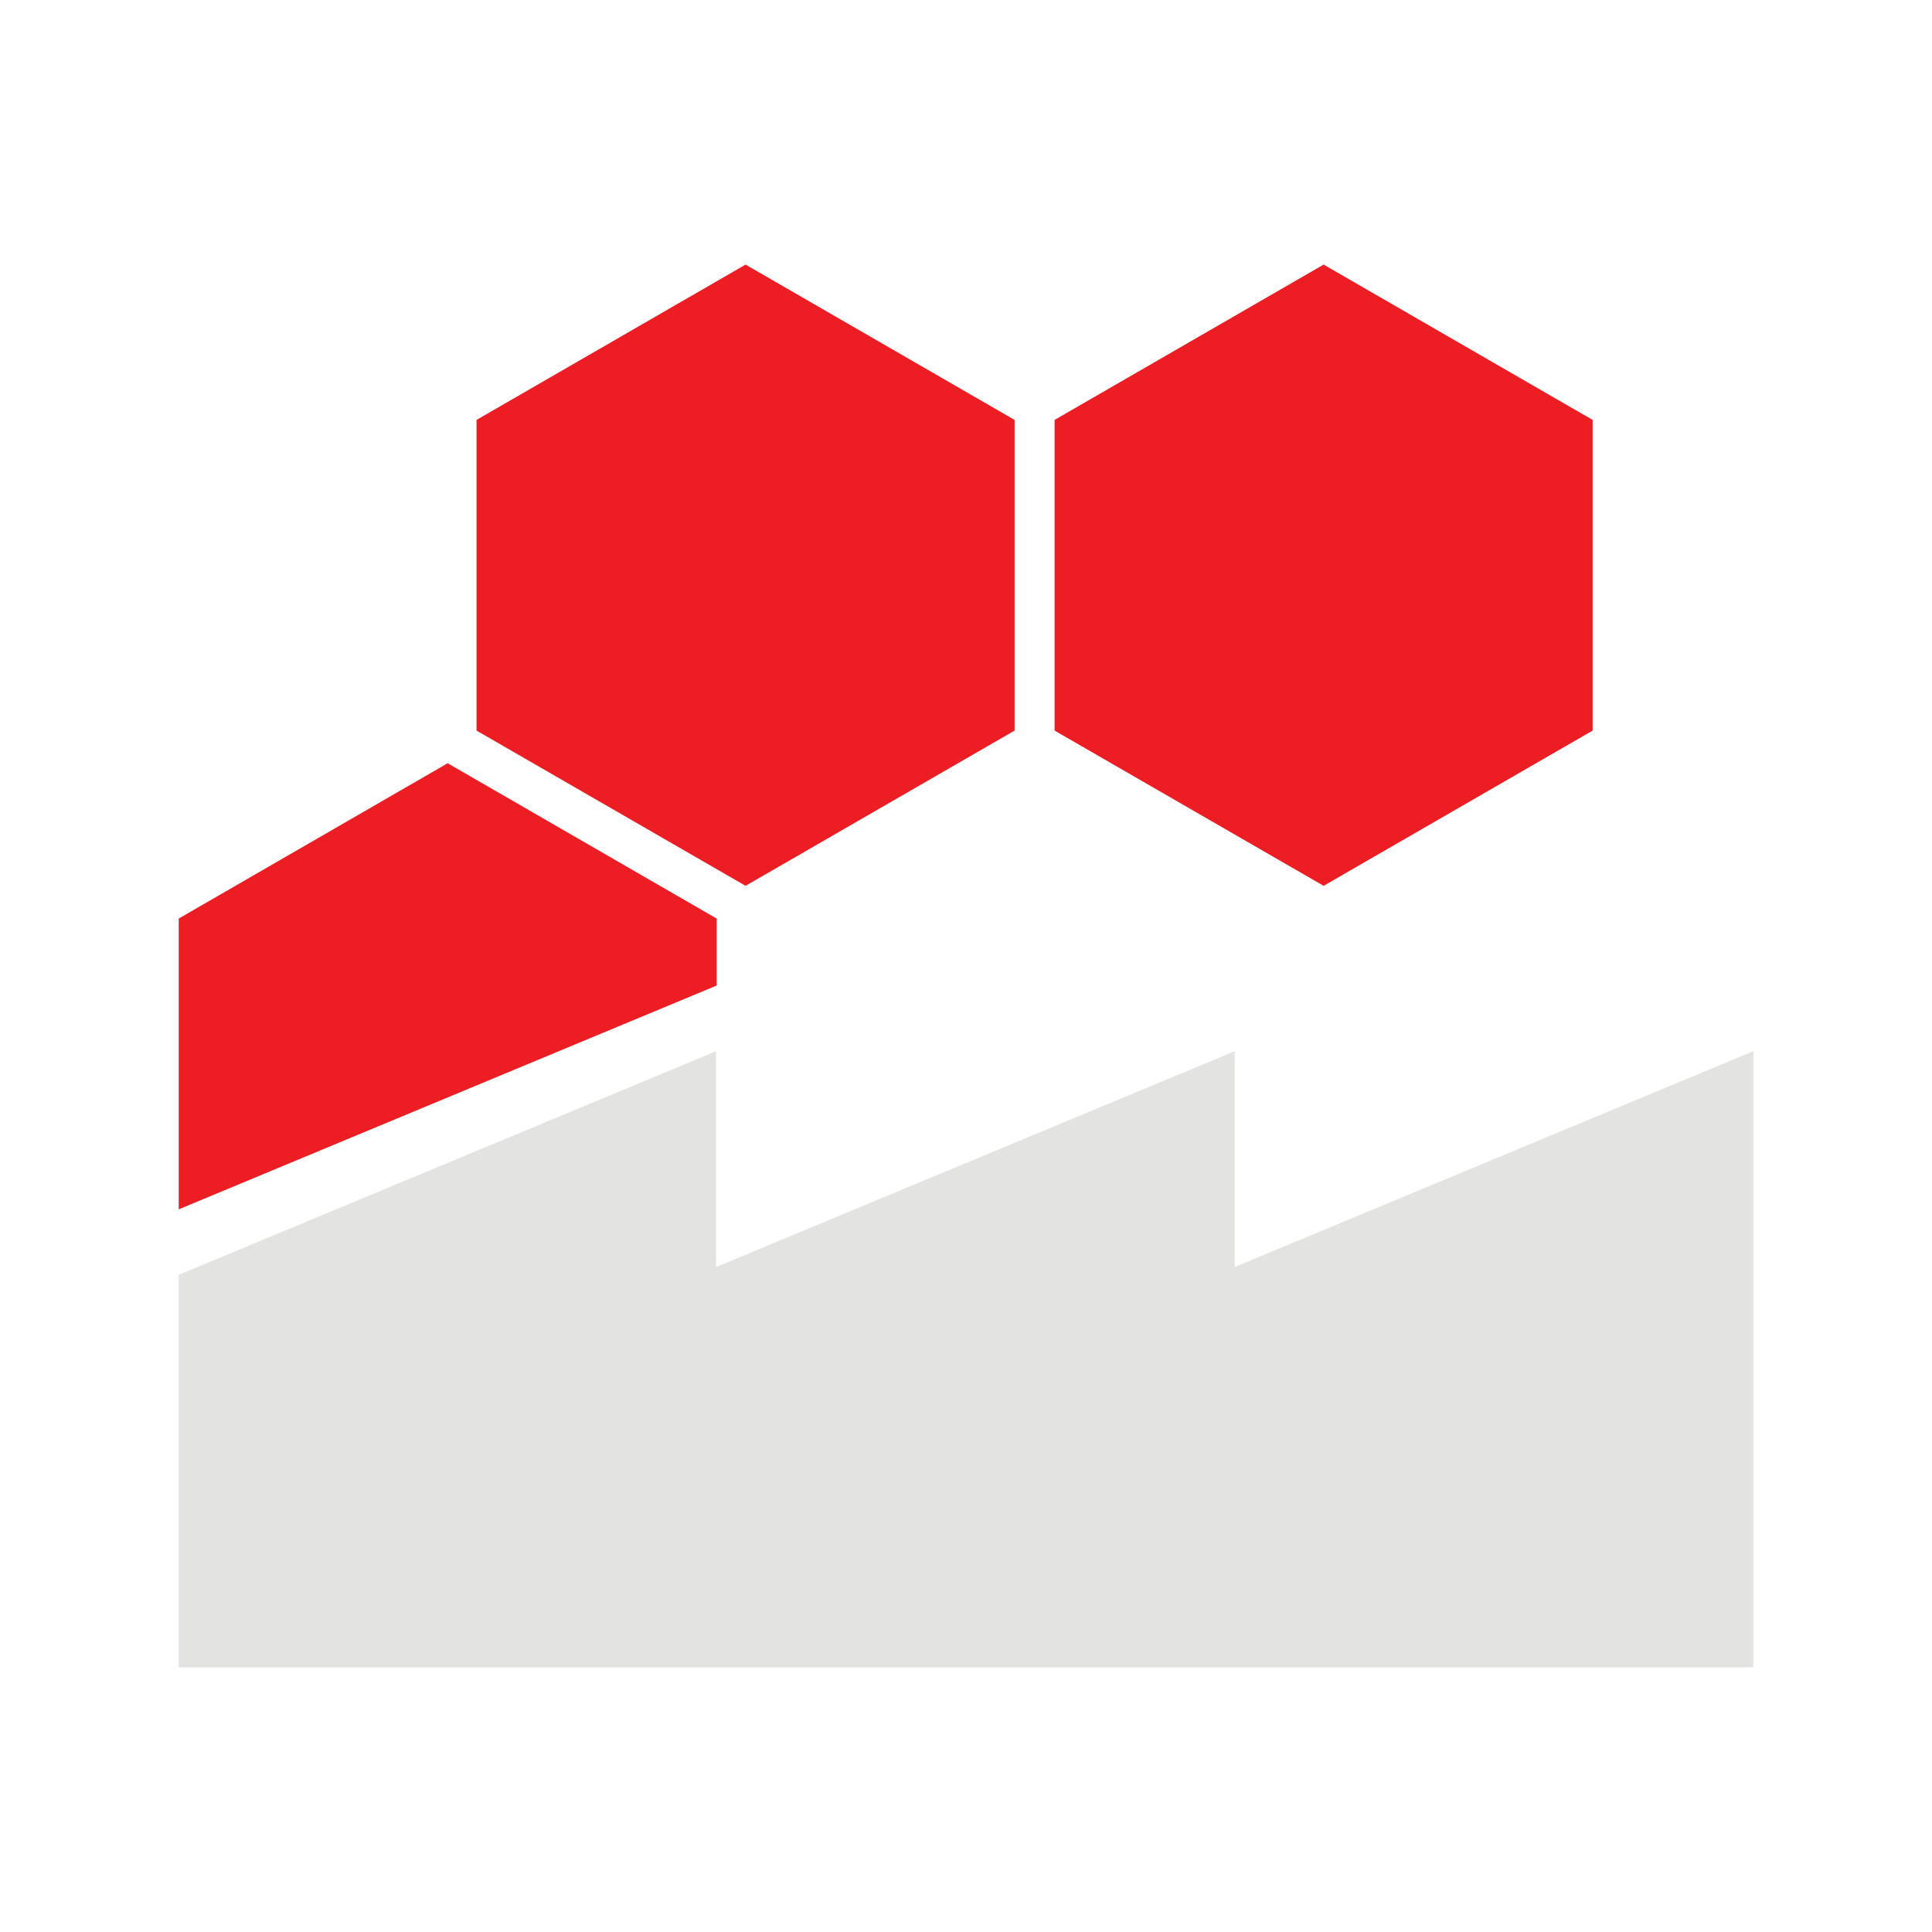
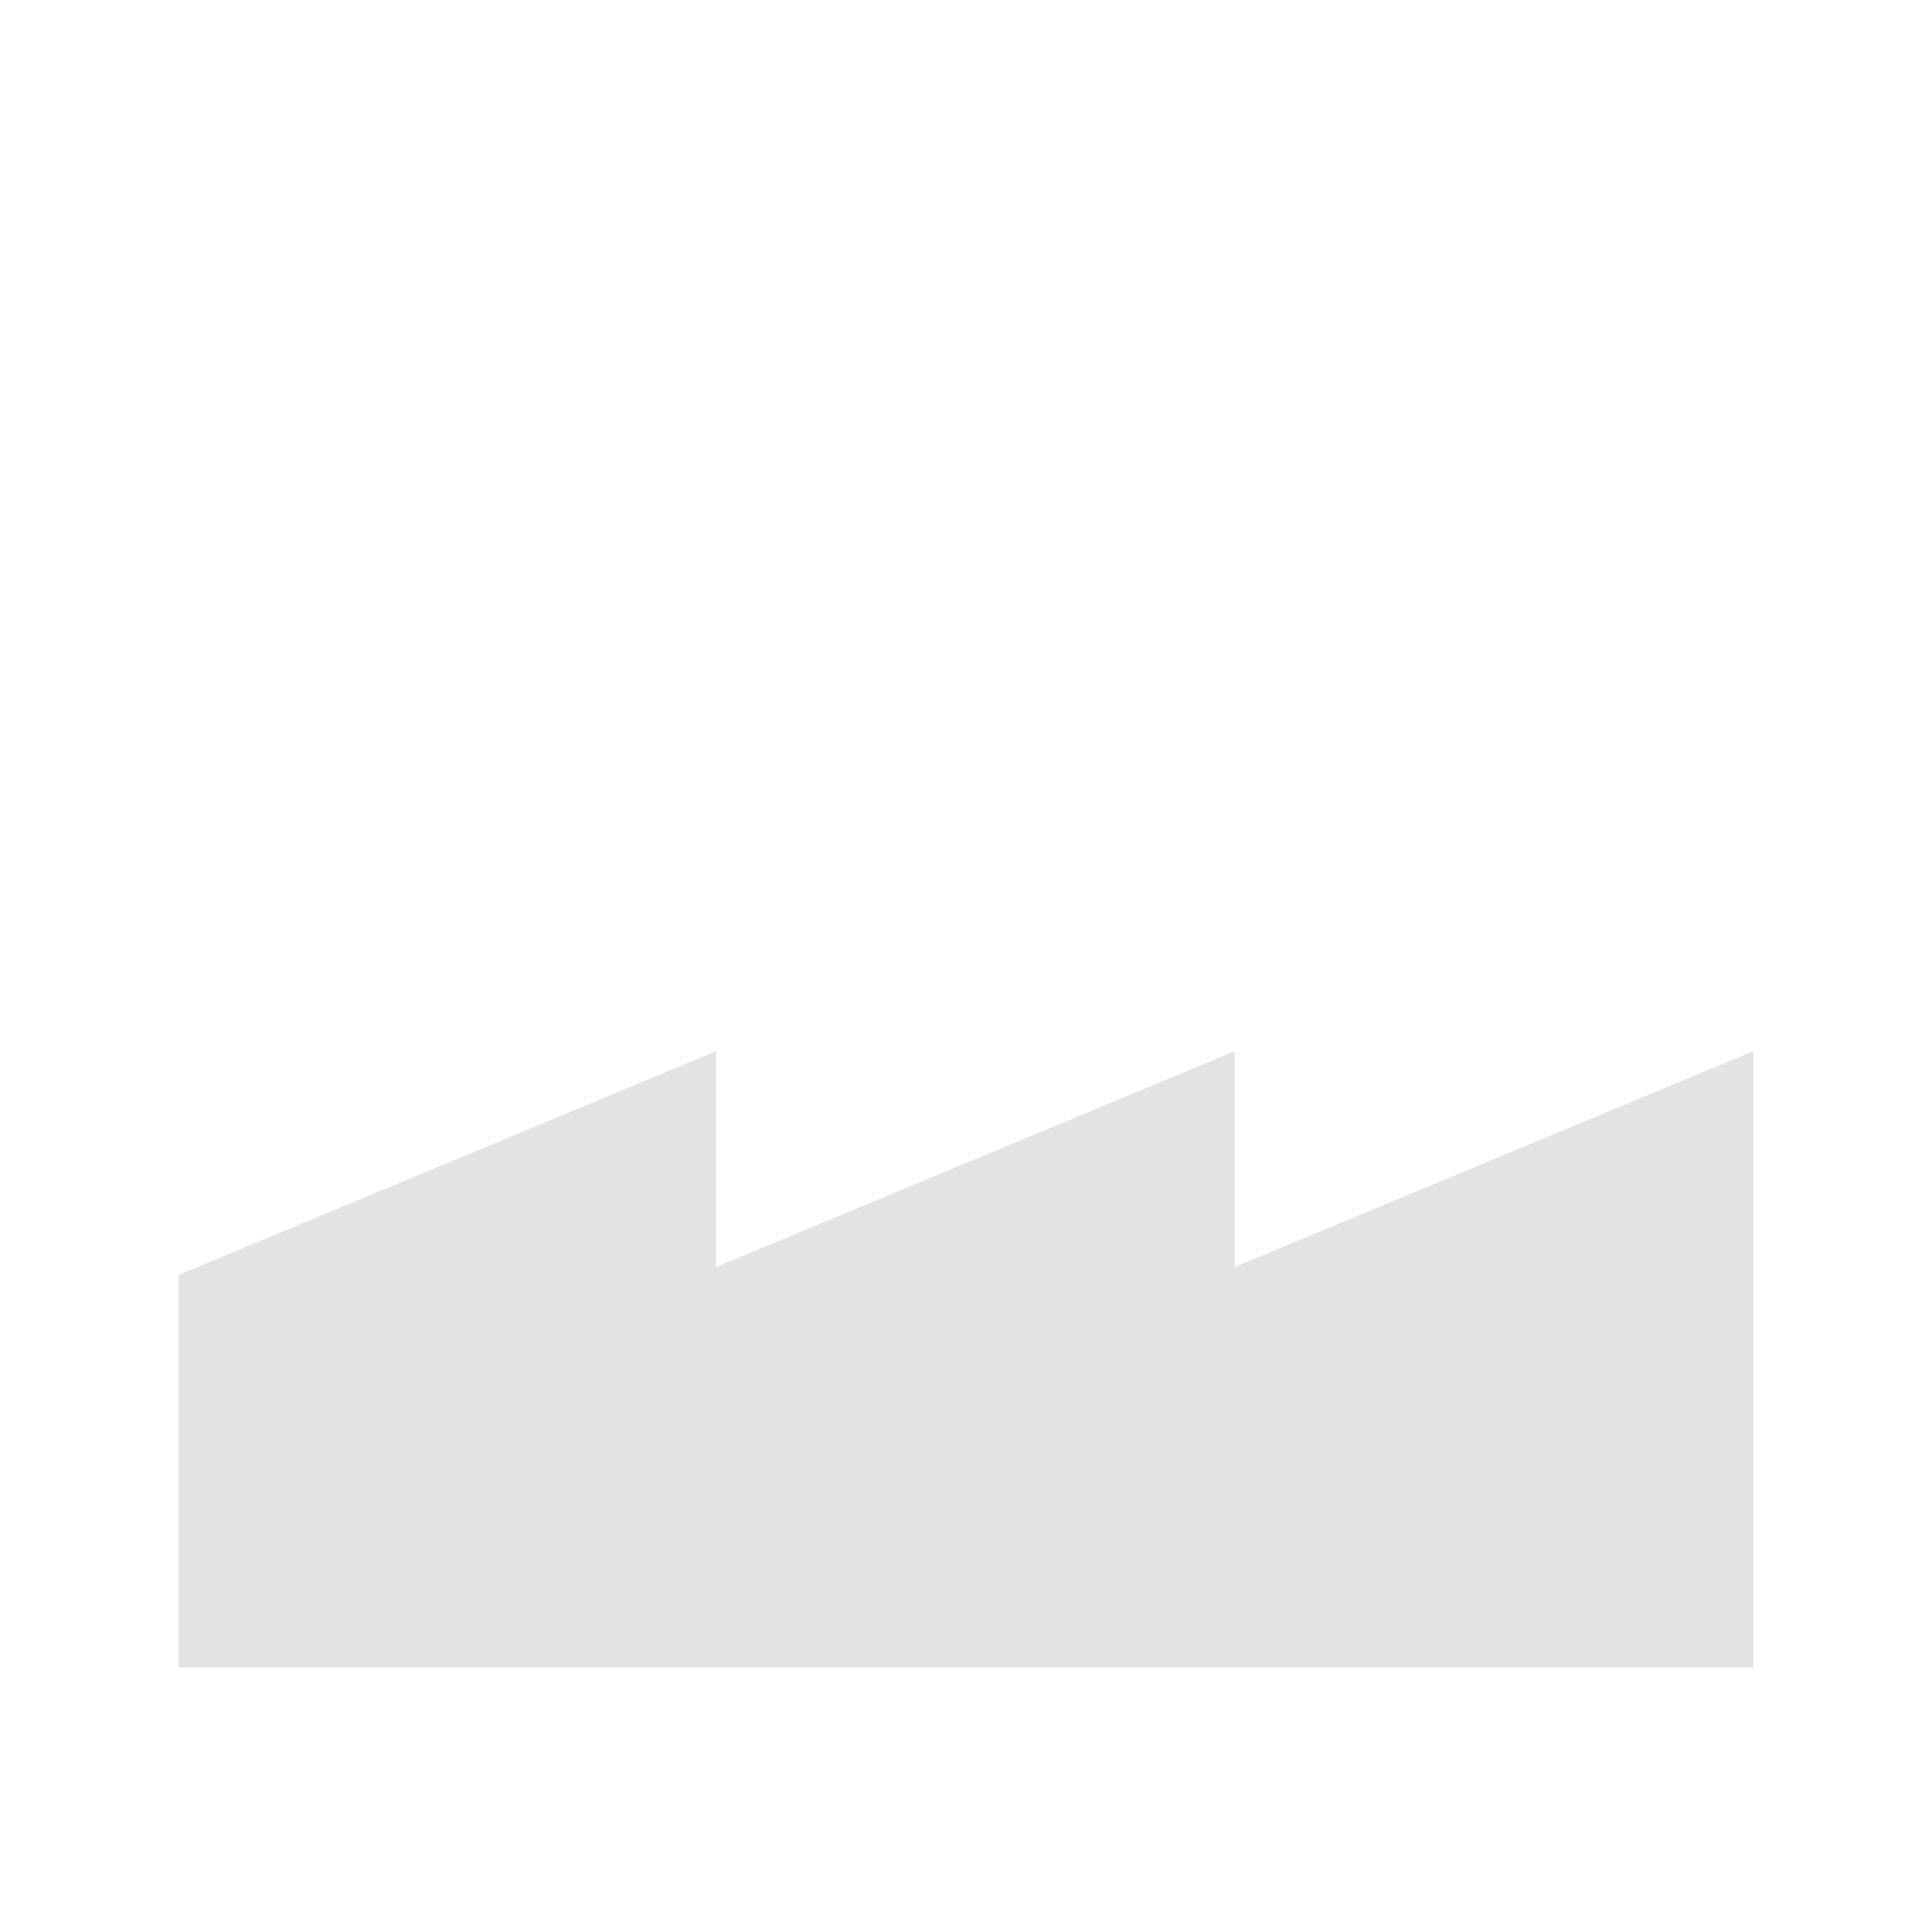
<svg xmlns="http://www.w3.org/2000/svg" id="图层_1" data-name="图层 1" viewBox="0 0 200 200">
  <defs>
    <style>.cls-1{fill:#ec1e24;}.cls-2{fill:#e3e3e2;}</style>
  </defs>
-   <polygon class="cls-1" points="164.87 75.63 164.87 43.47 137.02 27.39 109.17 43.47 109.17 75.63 137.02 91.7 164.87 75.63" />
-   <polygon class="cls-1" points="105.03 75.63 105.03 43.47 77.18 27.39 49.33 43.47 49.33 75.63 77.18 91.7 105.03 75.63" />
  <polygon class="cls-2" points="127.82 131.16 127.82 108.82 74.13 131.16 74.13 108.82 18.5 131.97 18.5 172.61 72.18 172.61 74.13 172.61 125.87 172.61 127.82 172.61 181.5 172.61 181.5 108.82 127.82 131.16" />
-   <polygon class="cls-1" points="74.19 102.02 74.19 95.09 46.34 79.01 18.5 95.09 18.5 125.19 74.19 102.02" />
</svg>